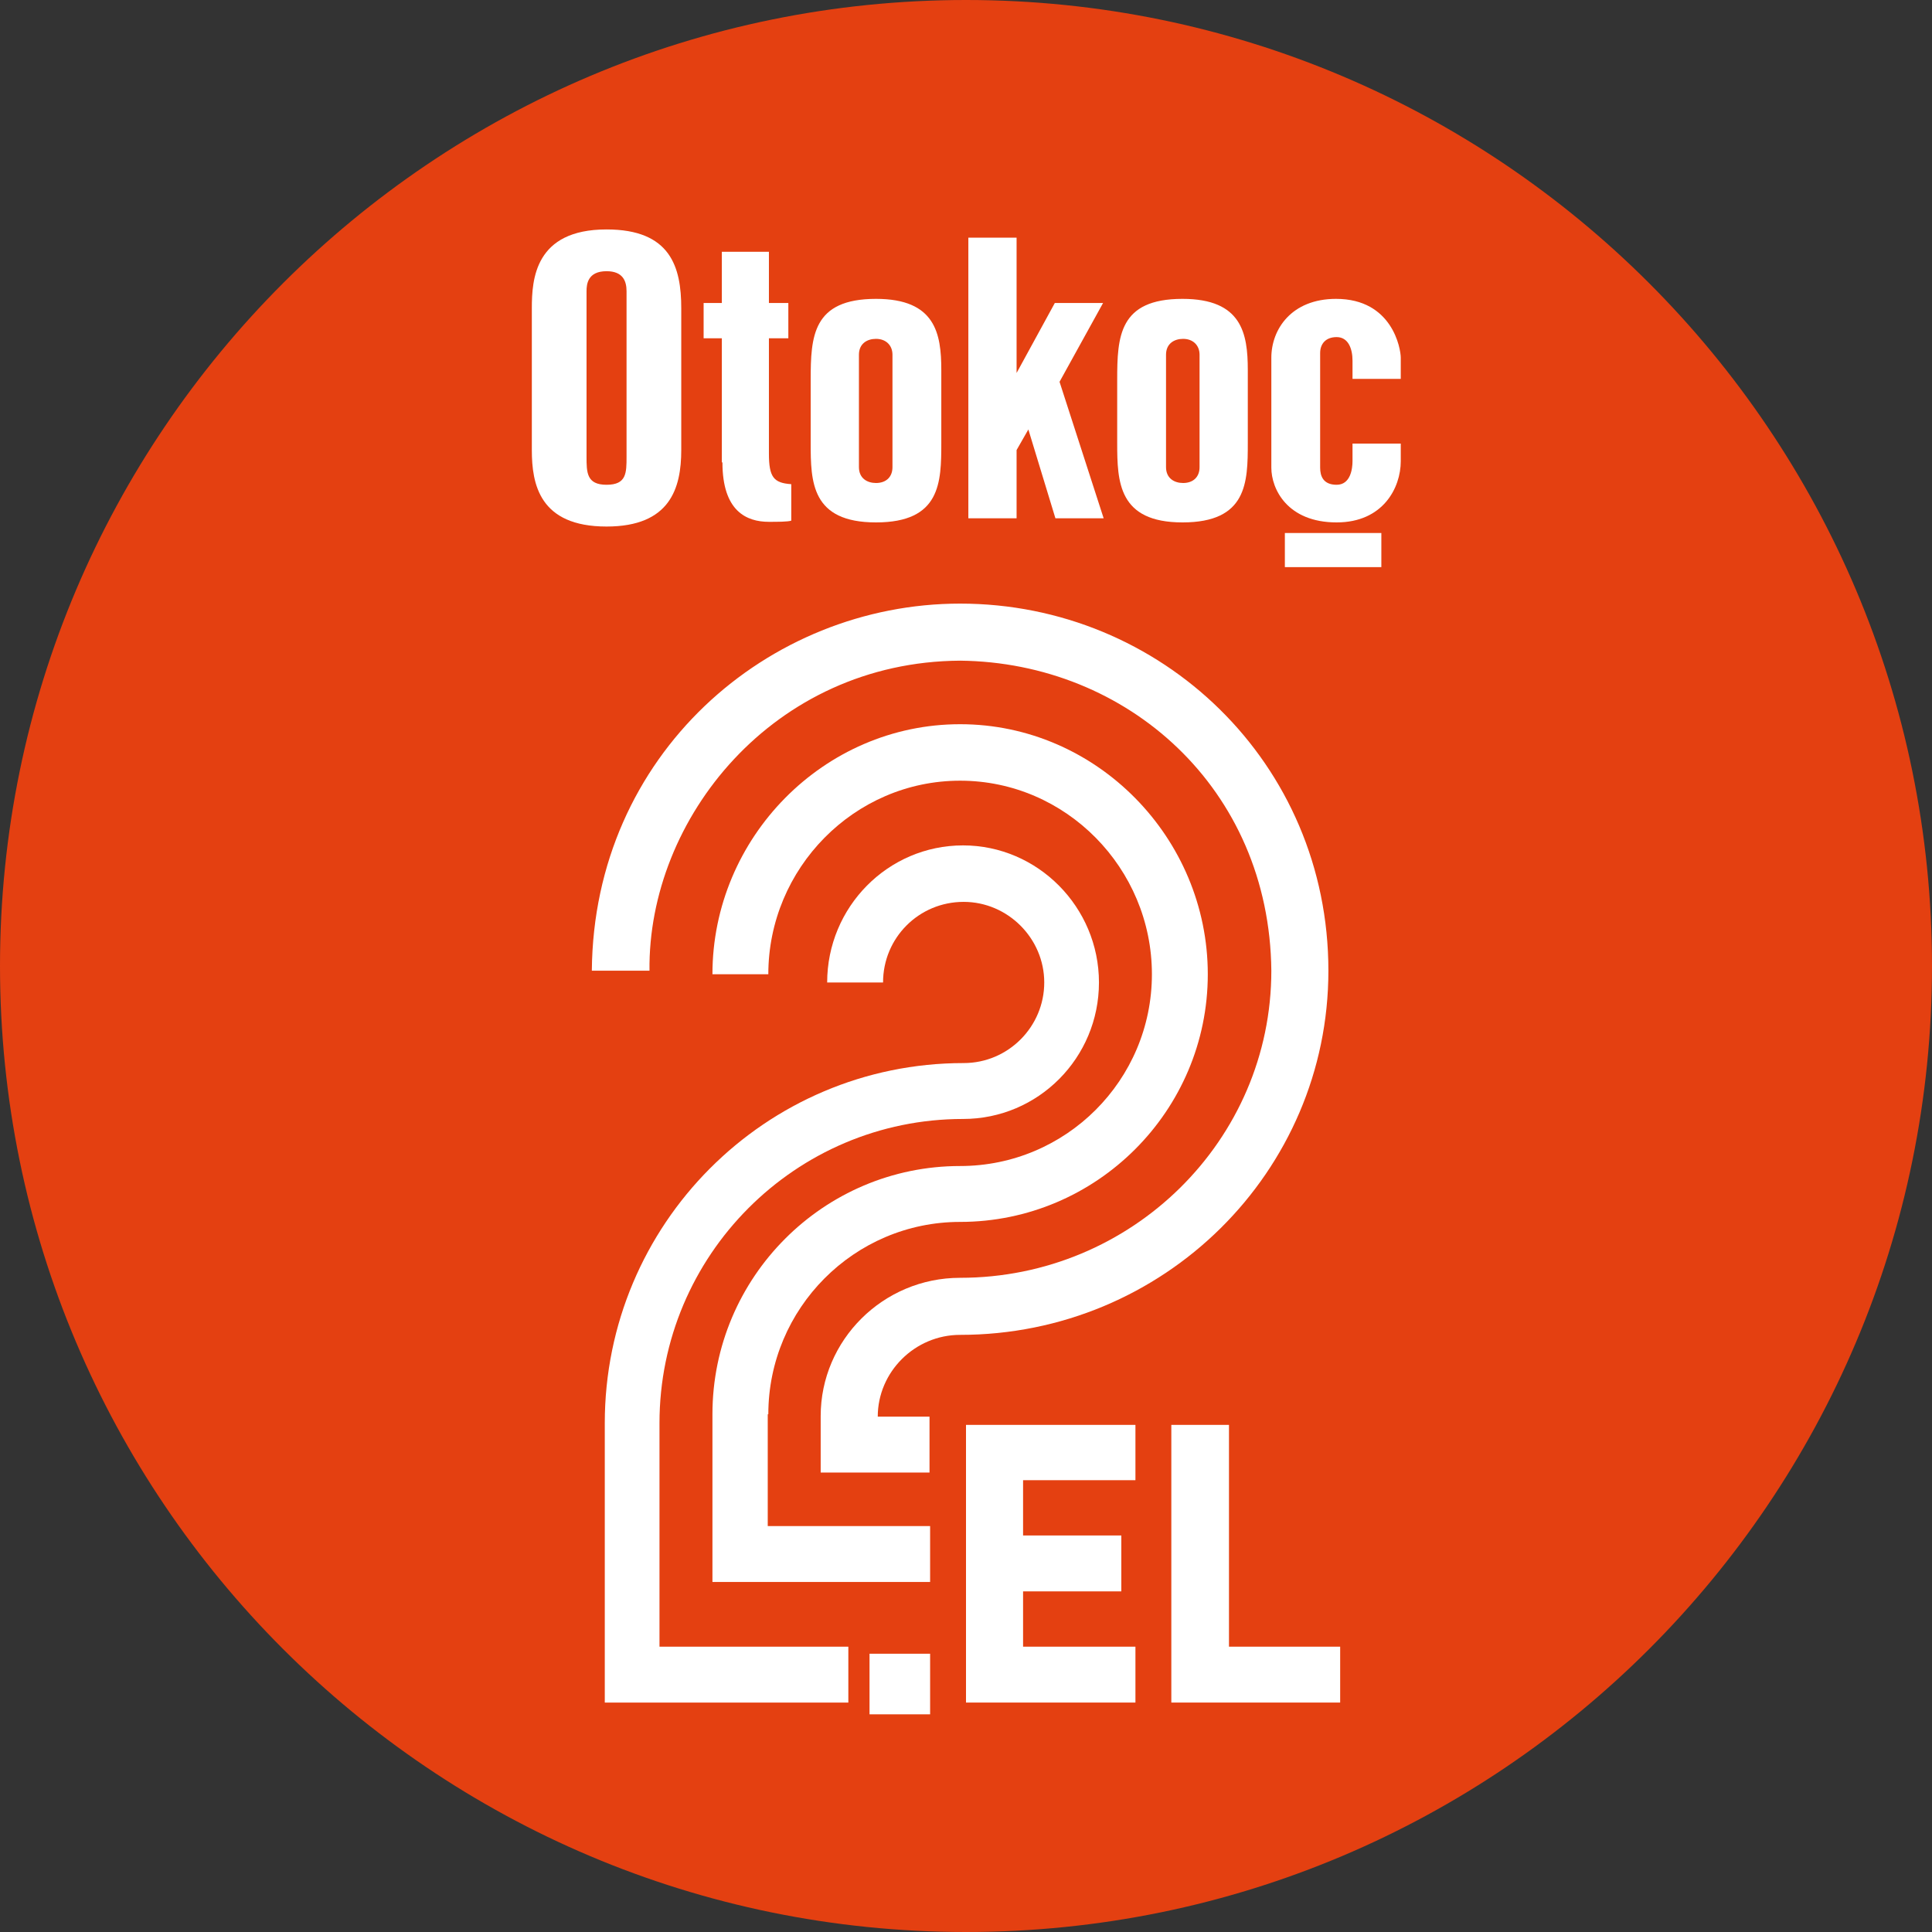
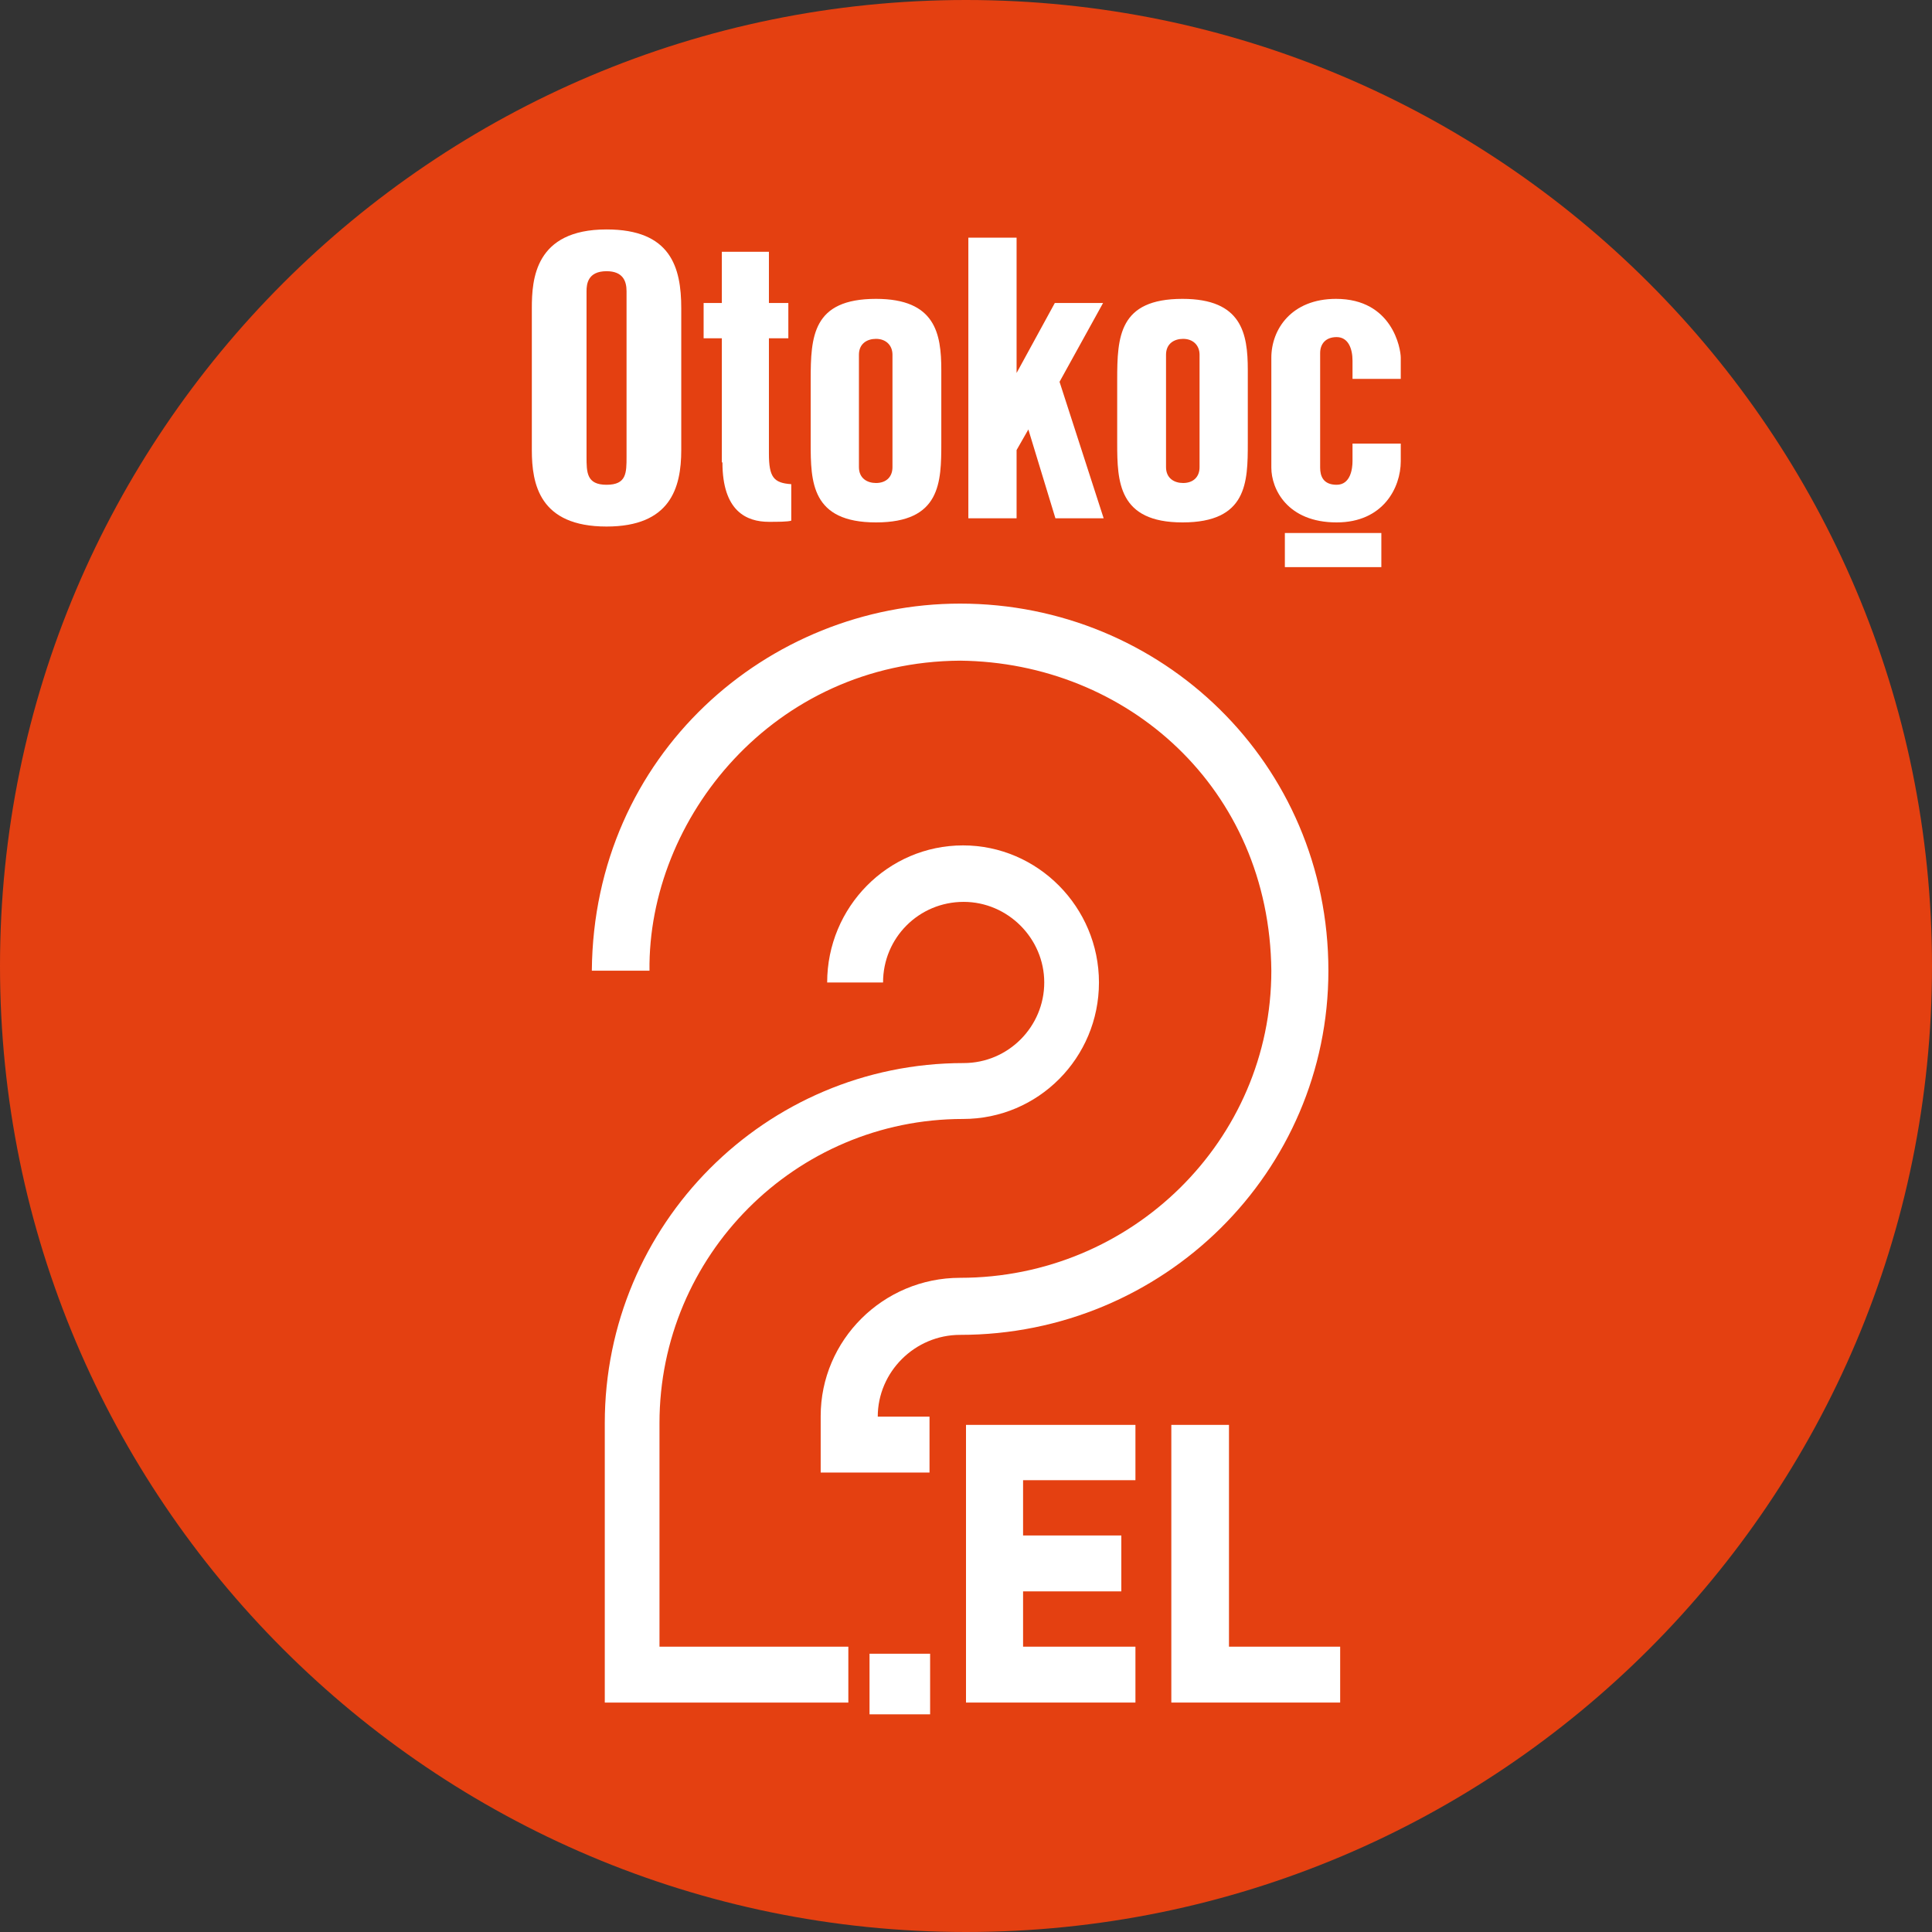
<svg xmlns="http://www.w3.org/2000/svg" width="120" height="120" viewBox="0 0 120 120" fill="none">
  <rect x="0" y="0" width="120" height="120" fill="#333333" stroke="none" />
  <path fill-rule="evenodd" clip-rule="evenodd" d="M120 60C120 93.142 93.142 120 60 120C26.858 120 0 93.106 0 60C0 26.894 26.894 0 60 0C93.106 0 120 26.858 120 60Z" fill="#E44011" />
  <path d="M82.509 60.292C82.509 47.393 72.131 37.491 59.634 37.491C47.686 37.491 36.87 46.882 36.76 60.292H40.341C40.231 50.865 48.014 41.108 59.634 41.035C70.012 41.145 78.855 48.965 78.965 60.292C78.965 70.816 70.304 79.367 59.634 79.367C54.848 79.367 50.974 83.24 50.974 87.954V91.462H57.734V87.99H54.519C54.519 85.213 56.821 82.911 59.634 82.911C72.278 82.911 82.509 72.789 82.509 60.292Z" fill="white" />
-   <path d="M47.722 87.844C47.722 81.267 53.057 75.895 59.634 75.895C68.112 75.895 75.018 68.989 75.018 60.512C75.018 52.034 68.112 44.982 59.634 44.982C51.157 44.982 44.251 52.034 44.251 60.512H47.722C47.722 53.934 53.057 48.49 59.634 48.49C66.212 48.49 71.547 53.934 71.547 60.512C71.547 67.089 66.212 72.424 59.634 72.424C51.157 72.424 44.251 79.33 44.251 87.844V98.258H57.771V94.787H47.686V87.844H47.722Z" fill="white" />
  <path d="M57.771 102.716H54.008V106.48H57.771V102.716Z" fill="white" />
  <path d="M40.962 88.392C40.962 77.978 49.404 69.501 59.818 69.501C64.495 69.501 68.258 65.7 68.258 61.023C68.258 56.346 64.458 52.509 59.818 52.509C55.14 52.509 51.377 56.346 51.377 61.023H54.848C54.848 58.246 57.077 56.017 59.854 56.017C62.595 56.017 64.86 58.283 64.86 61.023C64.86 63.764 62.631 66.029 59.854 66.029C47.54 66.029 37.564 76.041 37.564 88.392V105.749H52.692V102.278H40.962V88.392Z" fill="white" />
  <path d="M60 88.502V105.749H70.524V102.278H63.545V98.843H69.647V95.371H63.545V91.937H70.524V88.502H60Z" fill="white" />
  <path d="M76.334 88.502H72.753V105.749H83.24V102.278H76.334V88.502Z" fill="white" />
  <path d="M73.447 32.448C77.467 32.448 77.503 29.963 77.503 27.515V22.984C77.503 20.719 77.138 18.563 73.447 18.563C69.501 18.563 69.391 20.901 69.391 23.605V27.515C69.391 29.927 69.464 32.448 73.447 32.448ZM72.424 22.034C72.424 21.34 72.936 21.047 73.484 21.047C74.105 21.047 74.507 21.449 74.507 22.034V29.013C74.507 29.635 74.105 30 73.484 30C72.936 30 72.424 29.708 72.424 29.013V22.034Z" fill="white" />
  <path d="M42.314 27.954V19.147C42.314 16.59 41.657 14.251 37.674 14.251C33.216 14.251 33.033 17.357 33.033 19.147V27.954C33.033 30.073 33.508 32.704 37.674 32.704C41.62 32.704 42.314 30.329 42.314 27.954ZM36.431 28.356V18.088C36.431 17.649 36.504 16.845 37.674 16.845C38.697 16.845 38.916 17.466 38.916 18.088V28.356C38.916 29.379 38.916 30.11 37.674 30.11C36.431 30.11 36.431 29.342 36.431 28.356Z" fill="white" />
  <path d="M87.004 22.217C87.004 21.669 86.492 18.563 82.984 18.563C80.207 18.563 78.965 20.463 78.965 22.217V29.05C78.965 30.365 79.951 32.448 83.021 32.448C85.907 32.448 87.004 30.292 87.004 28.648V27.552H84.007V28.648C84.007 29.087 83.897 30.11 83.021 30.11C82.18 30.11 81.997 29.561 81.997 29.05V21.924C81.997 21.376 82.326 20.938 83.021 20.938C83.751 20.938 84.007 21.669 84.007 22.399V23.532H87.004V22.217Z" fill="white" />
  <path d="M63.142 27.954L63.873 26.675L65.554 32.192H68.55L65.81 23.715L68.514 18.819H65.517L63.142 23.167V14.762H60.146V32.192H63.142V27.954Z" fill="white" />
  <path d="M44.872 28.721C44.872 31.754 46.37 32.412 47.759 32.412C48.27 32.412 48.928 32.412 49.147 32.339V30.073C48.051 30 47.759 29.635 47.759 28.173V21.011H48.965V18.819H47.759V15.639H44.835V18.819H43.703V21.011H44.835V28.721H44.872Z" fill="white" />
  <path d="M54.41 32.448C58.429 32.448 58.466 29.963 58.466 27.515V22.984C58.466 20.719 58.1 18.563 54.41 18.563C50.463 18.563 50.353 20.901 50.353 23.605V27.515C50.353 29.927 50.39 32.448 54.41 32.448ZM53.35 22.034C53.35 21.34 53.861 21.047 54.41 21.047C55.031 21.047 55.433 21.449 55.433 22.034V29.013C55.433 29.635 55.031 30 54.41 30C53.861 30 53.35 29.708 53.35 29.013V22.034Z" fill="white" />
  <path d="M85.798 33.106H79.805V35.225H85.798V33.106Z" fill="white" />
</svg>